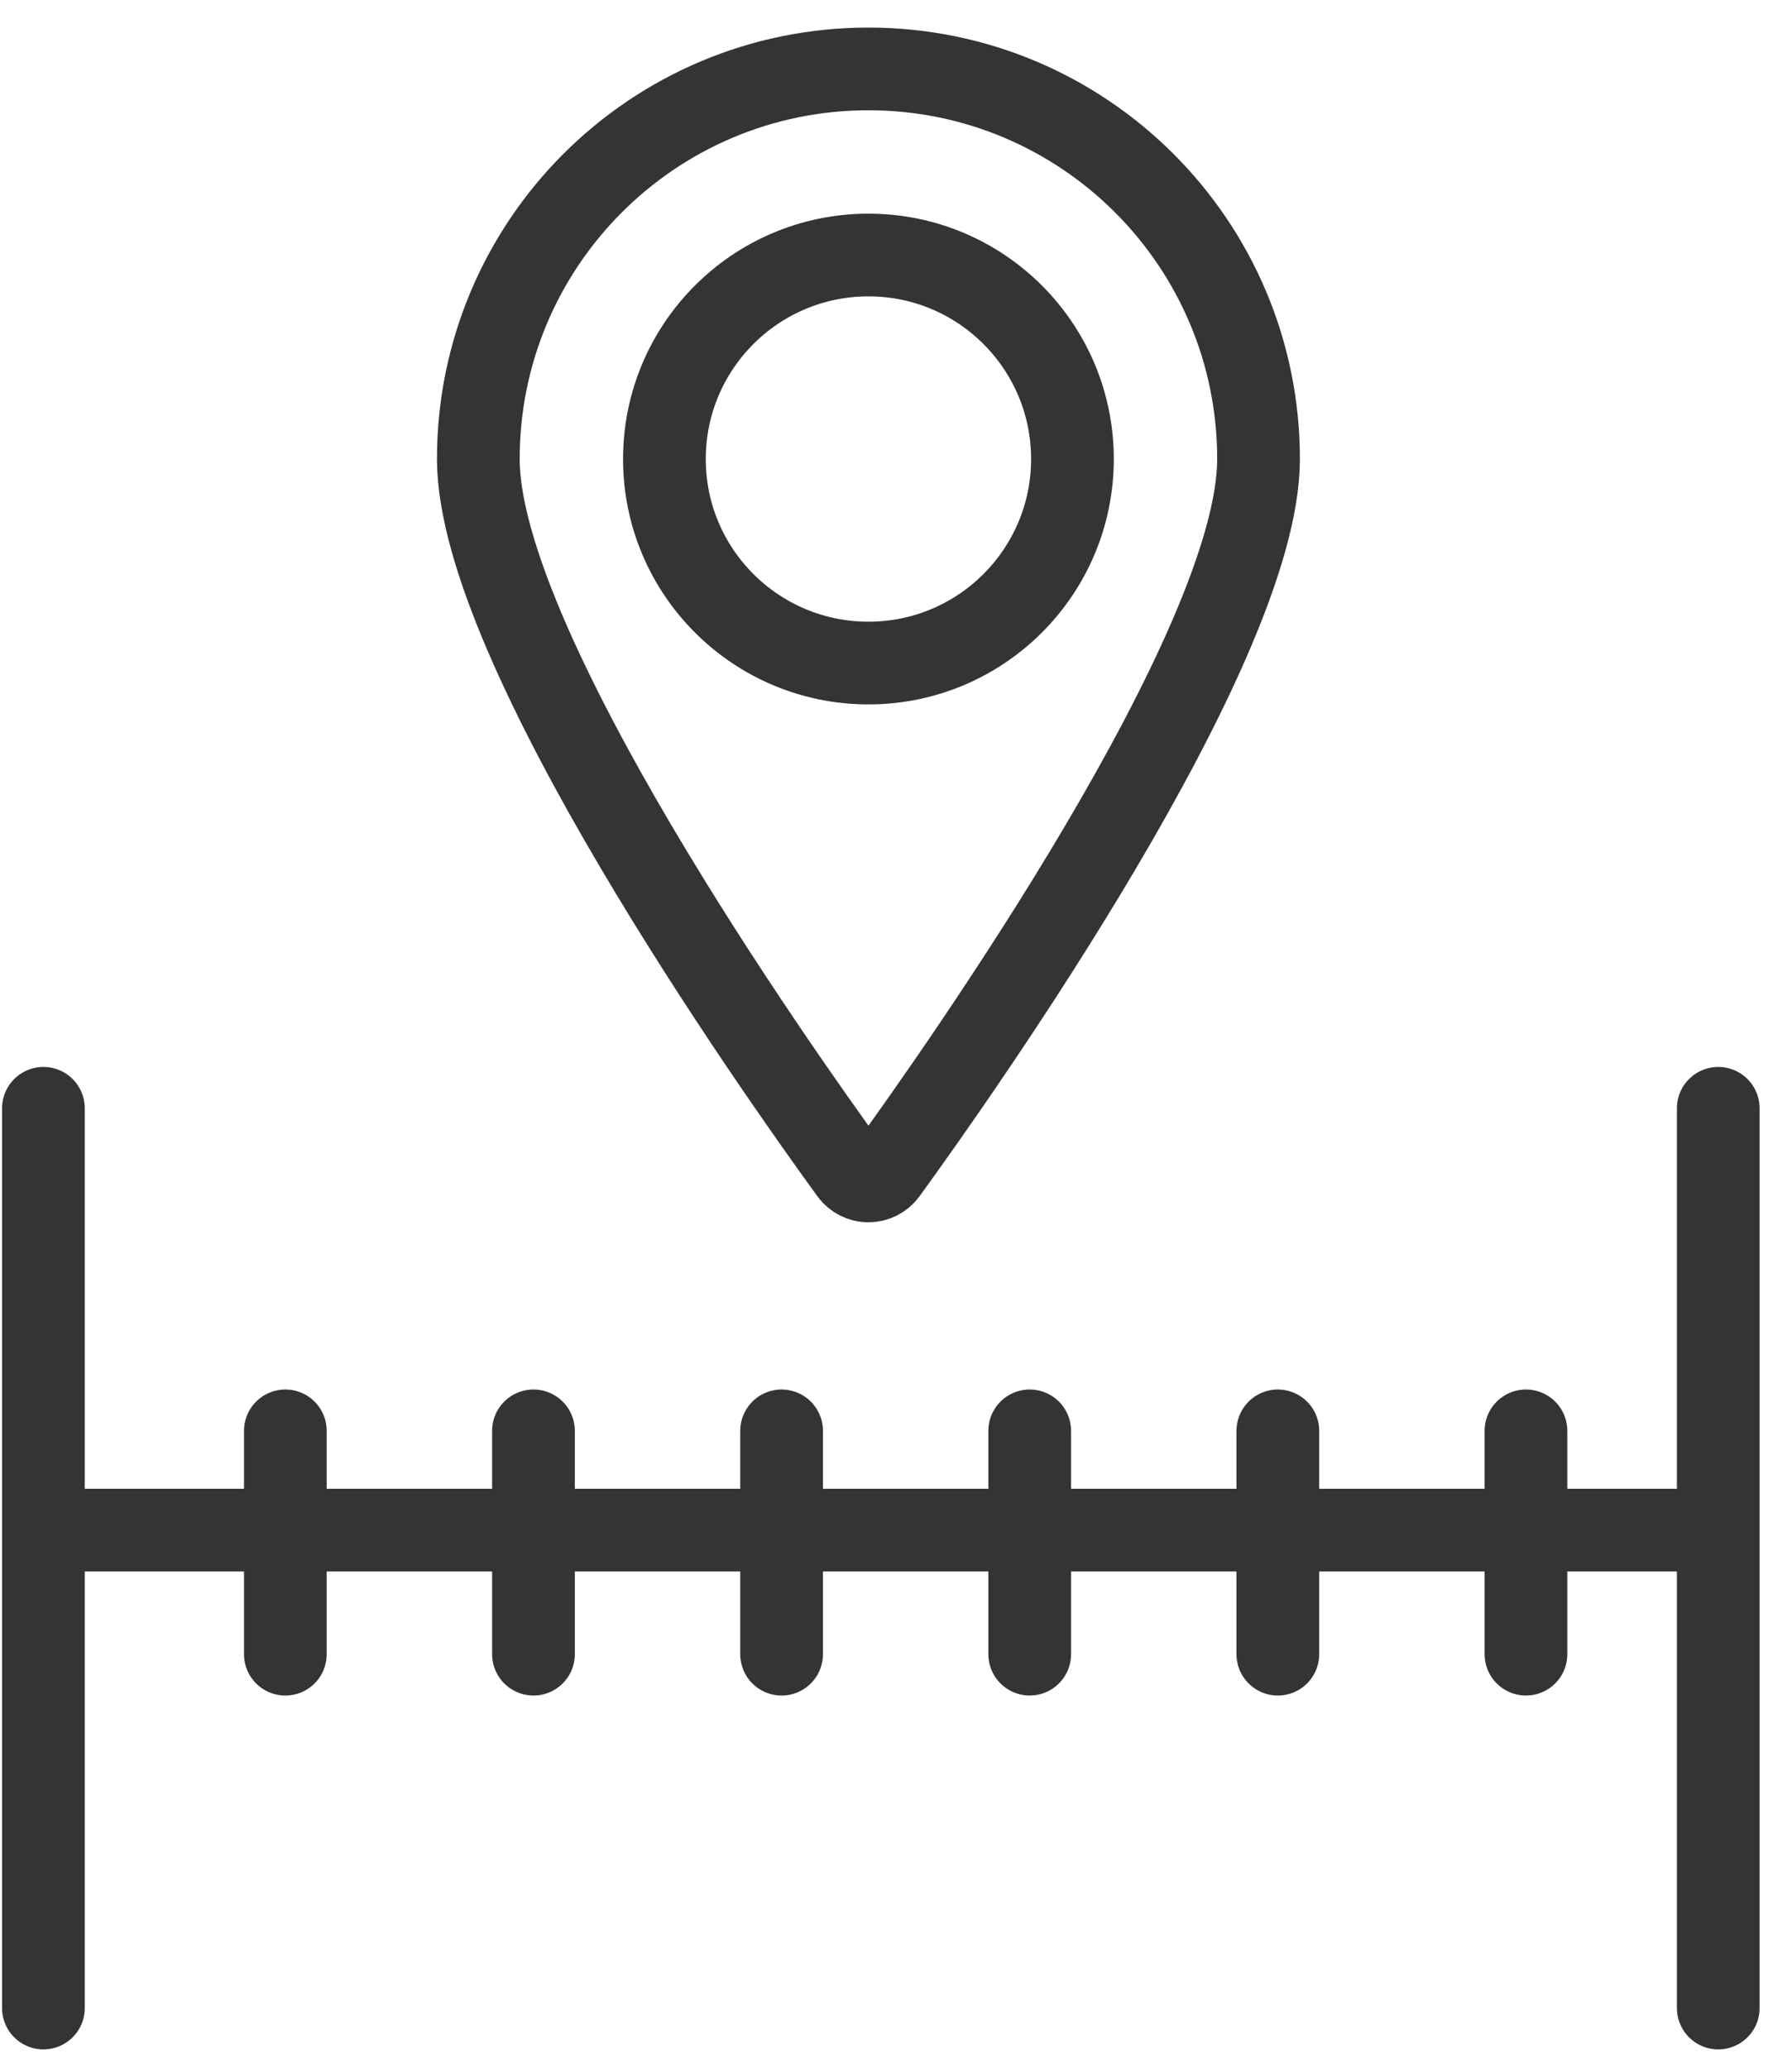
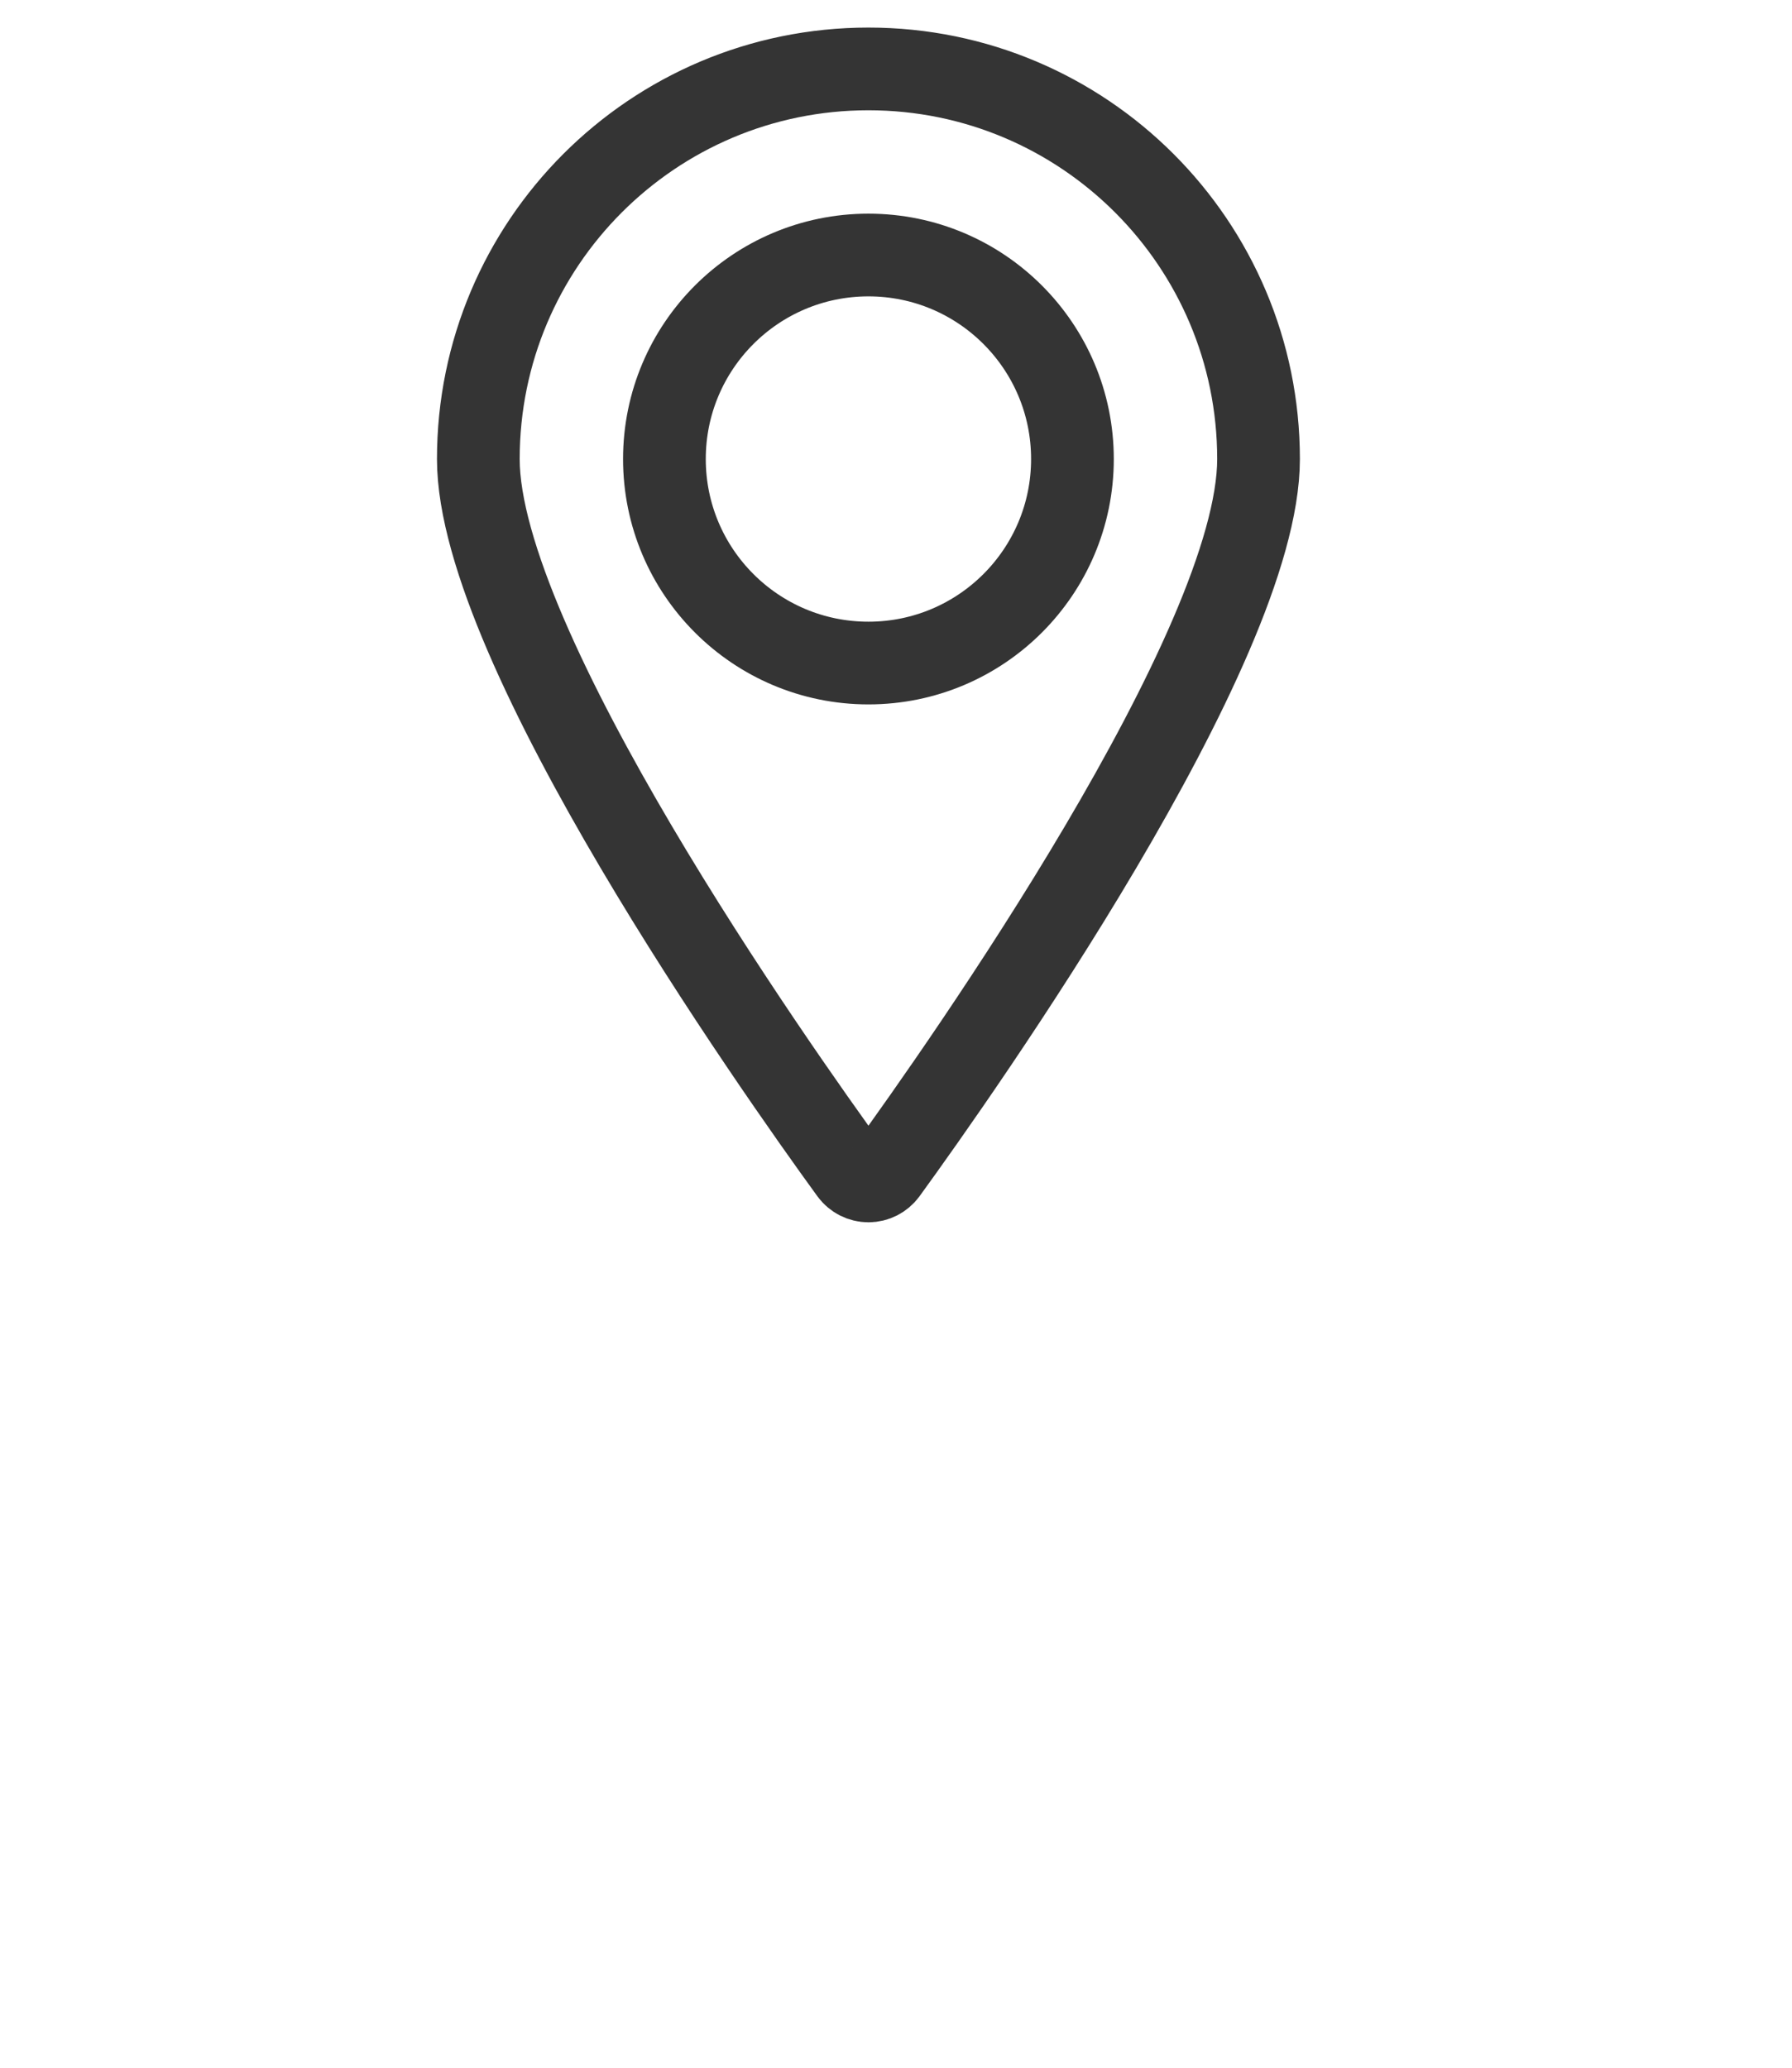
<svg xmlns="http://www.w3.org/2000/svg" width="26" height="30" viewBox="0 0 26 30">
  <g fill="none" fill-rule="evenodd" stroke="#343434" stroke-linecap="round" stroke-linejoin="round" stroke-width="1.2">
-     <path d="M.63 21.2L24.93 21.2M4.14 19.76L4.14 23M7.74 19.76L7.74 23M11.34 19.76L11.34 23M14.94 19.76L14.94 23M18.54 19.76L18.54 23M22.14 19.76L22.14 23M.63 15.08L.63 28.134M24.93 15.08L24.93 28.134" transform="translate(0 1)" />
    <g transform="translate(0 1) translate(6.94)">
      <circle cx="5.66" cy="5.66" r="2.96" />
-       <path d="M5.66 0c3.126 0 5.66 2.534 5.66 5.66 0 2.726-4.303 8.827-5.405 10.345-.06.081-.154.129-.255.129-.1 0-.195-.048-.255-.13C4.303 14.488 0 8.387 0 5.66 0 2.534 2.534 0 5.66 0z" />
+       <path d="M5.66 0c3.126 0 5.66 2.534 5.66 5.66 0 2.726-4.303 8.827-5.405 10.345-.06.081-.154.129-.255.129-.1 0-.195-.048-.255-.13C4.303 14.488 0 8.387 0 5.66 0 2.534 2.534 0 5.66 0" />
    </g>
  </g>
</svg>